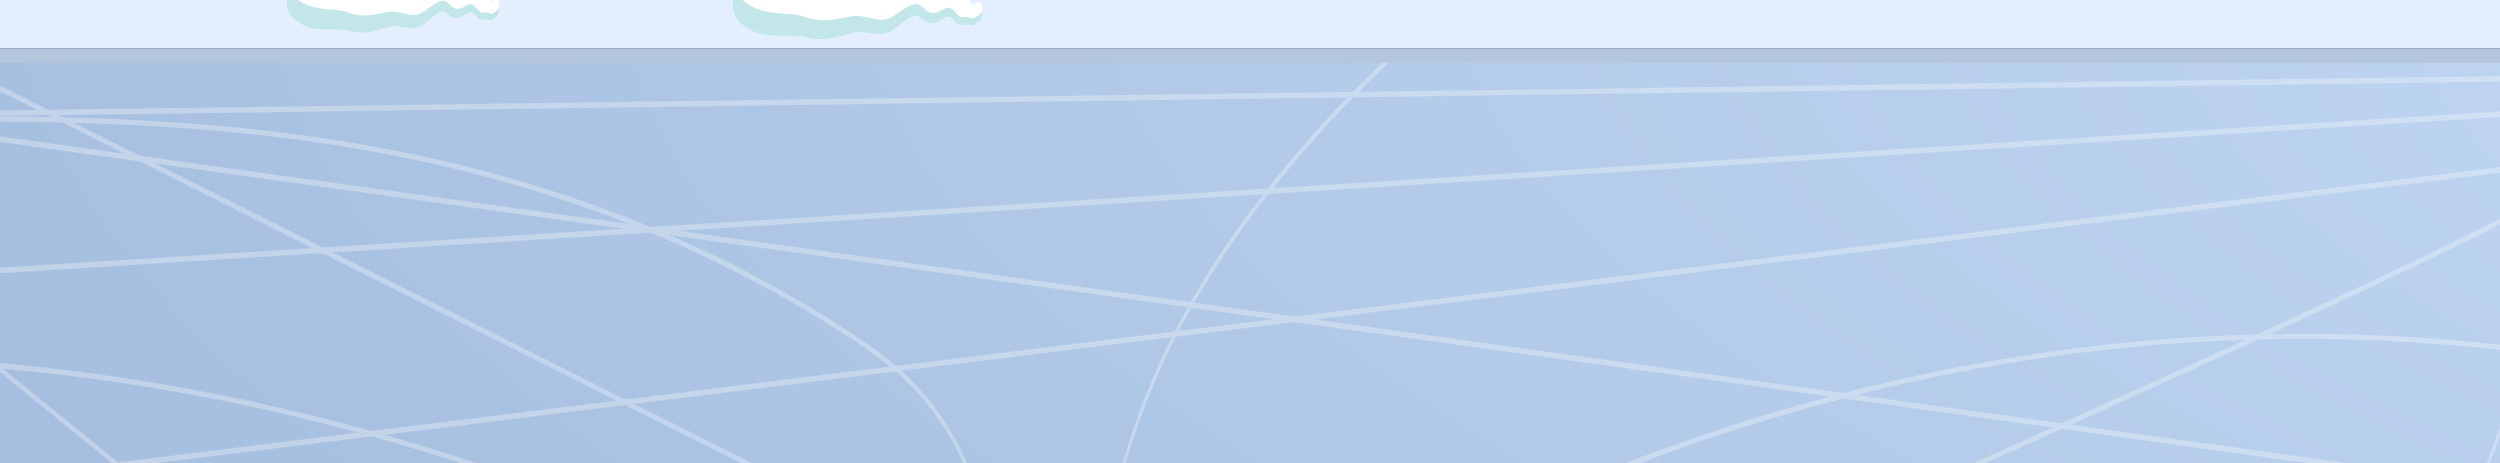
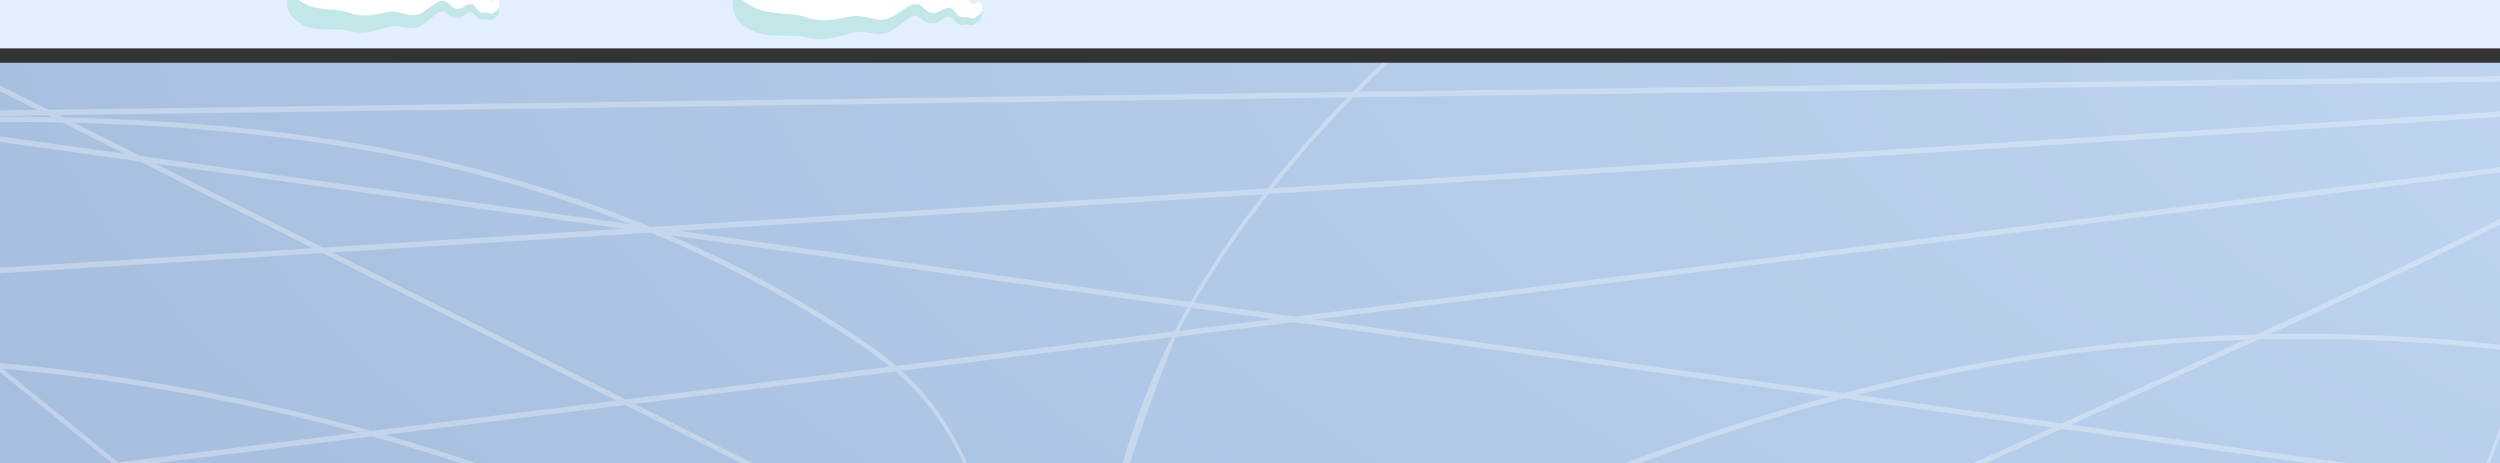
<svg xmlns="http://www.w3.org/2000/svg" viewBox="0 0 1200 222.475" fill="none">
  <rect x="0" y="0" width="1200" height="222.475" fill="#333333" stroke="none" />
  <g clip-path="url(#clip0_57_1772)">
    <path d="M1200 5.917H0V15.721H1200V5.917Z" fill="#7B8C00" />
    <path d="M1200 0H0V23.212H1200V0Z" fill="#E3EEFF" />
-     <path d="M1200 23.212H0V30.587H1200V23.212Z" fill="#B4C6DE" />
    <path d="M1200 30.122H0V340.211H1200V30.122Z" fill="url(#paint0_radial_57_1772)" />
    <g opacity="0.3">
      <path d="M17.76 52.737L0 52.975V55.643L22.932 55.331H22.936L28.263 55.262H28.267L646.641 46.778H646.646L649.583 46.736L1199.995 39.187V36.519L652.246 44.031L649.271 44.073H649.267L23.096 52.663H23.088L17.76 52.732V52.737Z" fill="white" />
      <path d="M150.029 119.109L0 128.48V131.148L154.762 121.481L159.631 121.18H159.635L312.307 111.628H312.402L317.836 111.29H317.843L325.687 110.794L606.365 93.255H606.37L608.947 93.097L1200 56.155V53.477L611.184 90.281H611.182L608.57 90.44L312.451 108.945L312.324 108.955L306.68 109.309L299.17 109.779L154.91 118.797H154.906L150.037 119.098L150.029 119.109Z" fill="white" />
      <path d="M59.682 73.778L0 65.468V68.147L67.071 77.481H67.087L74.66 78.538H74.664L299.161 109.785L312.25 111.607H312.27L312.398 111.623L321.606 112.902H321.61L570.005 147.477L571.842 147.725H571.844L611.039 153.187L621.192 154.603L878.207 190.367L884.635 191.265L985.005 205.238L989.605 205.877L1189.26 233.665L1190.801 233.875L1199.991 235.153V232.47L1191.756 231.324L1190.205 231.112L994.144 203.832L989.542 203.193L891.414 189.532L884.866 188.618L631.38 153.341L621.222 151.925L573.259 145.248L571.408 144.989L325.683 110.789L312.441 108.95L312.229 108.924H312.224L302.205 107.529L67.267 74.829L59.69 73.773H59.678L59.682 73.778Z" fill="white" />
      <path d="M56.461 224.599H56.457L53.601 222.28L0 178.697V175.824L1.479 177.028L56.67 221.905H56.674L59.522 224.229H59.526L202.184 340.216H198.651L56.461 224.599Z" fill="white" />
      <path d="M0 228.925V231.603L56.457 224.604H56.461L59.526 224.229H59.531L178.538 209.474H178.543L184.722 208.708H184.73L300.088 194.408H300.09L304.472 193.859H304.477L429.869 178.322L432.737 177.968L562.403 161.893L564.384 161.656H564.386L621.192 154.614L631.38 153.351L1199.995 82.87V80.202L621.224 151.935L611.041 153.198L565.849 158.798L563.843 159.046L430.098 175.623L427.123 175.987H427.119L300.206 191.719H300.201L295.812 192.263H295.81L178.112 206.854L171.834 207.636H171.826L56.679 221.91H56.674L53.605 222.285L0 228.925Z" fill="white" />
      <path d="M733.059 317.628C733.475 317.443 733.898 317.251 734.316 317.078C743.459 313.031 752.609 308.975 761.755 304.923C852.28 264.816 925.69 232.01 985.005 205.248C986.526 204.561 988.04 203.88 989.547 203.204C1023.421 187.9 1052.605 174.614 1077.693 163.092C1079.586 162.221 1081.456 161.365 1083.3 160.514C1144.539 132.342 1180.387 115.099 1199.995 104.972V107.677C1195.022 110.244 1188.888 113.335 1181.33 117.048C1159.664 127.704 1128.807 142.257 1089.492 160.382C1087.676 161.217 1085.841 162.062 1083.985 162.918C1081.967 163.843 1079.935 164.783 1077.878 165.729C1053.113 177.102 1025.17 189.828 994.149 203.848C992.642 204.524 991.128 205.211 989.605 205.893C926.829 234.24 851.713 267.795 765.074 306.18C754.941 310.669 744.797 315.159 734.676 319.646C734.258 319.831 733.837 320.02 733.419 320.205C718.255 326.914 703.13 333.596 688.112 340.22H681.927C698.857 332.75 715.928 325.206 733.054 317.633L733.059 317.628Z" fill="white" />
      <path d="M1189.264 233.669L1190.214 231.118L1200 205.01V209.353L1191.76 231.335L1190.804 233.887L1150.969 340.216H1149.347L1189.264 233.669Z" fill="white" />
      <path d="M525.173 307.352L523.923 306.735L478.953 284.161L477.569 283.47L300.095 194.413H300.09L295.812 192.258H295.81L154.762 121.486L150.029 119.109L67.087 77.486H67.071L59.694 73.778H59.682L29.874 58.817L24.686 56.213L22.936 55.331H22.932L17.76 52.737L0 43.825V41.078L23.088 52.663H23.096L28.263 55.262H28.267L30.394 56.329L35.619 58.955L67.272 74.835L74.66 78.543H74.664L154.898 118.808H154.902L159.631 121.18H159.635L300.201 191.719H300.206L304.472 193.859H304.479L477.324 280.595L478.729 281.297L524.117 304.082L525.367 304.706L596.126 340.216H590.656L525.173 307.352Z" fill="white" />
      <path d="M733.421 320.193C733.292 319.338 733.167 318.478 733.059 317.628C731.958 309.217 731.686 300.654 732.333 292.366C735.102 256.944 752.161 232.999 783.044 221.192C814.544 209.152 846.296 198.872 878.21 190.378C880.431 189.781 882.647 189.205 884.868 188.624C949.609 171.904 1014.978 162.506 1080.21 160.583C1081.241 160.557 1082.27 160.52 1083.303 160.504C1085.364 160.441 1087.431 160.398 1089.495 160.372C1126.31 159.68 1163.189 161.376 1200 165.422V167.894C1161.344 163.6 1122.659 161.936 1083.992 162.908C1081.898 162.96 1079.794 163.024 1077.7 163.087C1015.502 165.095 953.351 173.917 891.423 189.543C889.16 190.103 886.902 190.679 884.644 191.276C850.782 200.087 816.987 210.927 783.282 223.812C752.993 235.396 736.278 258.599 733.606 292.787C732.985 300.749 733.255 308.979 734.323 317.073C734.434 317.928 734.554 318.779 734.688 319.634C735.774 326.739 737.471 333.691 739.703 340.211H738.148C736.065 333.834 734.471 327.083 733.431 320.193H733.421Z" fill="white" />
      <path d="M472.84 339.751C376.28 280.653 277.958 237.162 178.543 209.474H178.538C176.301 208.851 174.068 208.238 171.83 207.636C171.83 207.636 171.827 207.636 171.822 207.636C115.348 192.316 58.531 182.105 1.479 177.028C0.988 176.986 0.492 176.938 0 176.901V174.286C59.477 179.553 119.037 190.436 178.108 206.849C180.317 207.451 182.518 208.074 184.722 208.708H184.73C197.413 212.327 210.068 216.189 222.698 220.314C307.283 247.932 391.41 287.219 473.45 337.373C473.884 337.632 474.314 337.898 474.749 338.166C475.856 338.843 476.961 339.529 478.068 340.211H473.589C473.339 340.056 473.089 339.899 472.84 339.747V339.751Z" fill="white" />
      <path d="M472.84 339.751C473.048 338.97 473.253 338.177 473.455 337.38C475.225 330.317 476.568 322.777 477.372 314.706C478.371 304.62 478.408 294.067 477.573 283.475C477.495 282.513 477.411 281.561 477.321 280.599C474.971 255.513 467.762 230.457 456.862 211.329C448.784 197.145 439.528 186.722 429.869 178.328C428.954 177.525 428.036 176.753 427.123 175.987H427.119C420.083 170.161 412.874 165.306 405.793 160.752C374.928 140.884 343.743 124.74 312.319 111.628H312.312C312.312 111.628 312.291 111.618 312.277 111.612H312.259C310.398 110.831 308.54 110.075 306.68 109.32C305.193 108.718 303.705 108.121 302.214 107.534C214.448 72.801 124.942 61.3 35.623 58.955C33.71 58.902 31.796 58.854 29.882 58.823C19.924 58.601 9.962 58.485 0.008 58.469V55.944C8.212 55.959 16.445 56.049 24.694 56.218C26.596 56.245 28.501 56.287 30.402 56.335C65.751 57.169 101.391 59.367 136.526 63.788C185.816 69.995 230.406 79.938 272.841 94.19C286.273 98.707 299.385 103.609 312.238 108.934H312.24C312.266 108.945 312.298 108.961 312.328 108.971C314.173 109.737 316.008 110.508 317.843 111.301H317.852C319.109 111.824 320.367 112.368 321.617 112.917H321.622C350.905 125.643 378.864 140.636 406.174 158.206C414.125 163.319 422.237 168.814 430.102 175.628C430.983 176.394 431.868 177.176 432.742 177.974C441.643 186.093 450.166 196.062 457.696 209.295C465.296 222.644 471.326 239.189 475.135 257.156C476.827 265.149 478.031 273.252 478.729 281.309C478.814 282.27 478.888 283.22 478.953 284.173C479.72 294.753 479.616 305.228 478.62 315.245C477.839 323.196 476.552 330.814 474.749 338.177C474.585 338.864 474.409 339.545 474.236 340.22H472.713C472.754 340.068 472.798 339.915 472.84 339.756V339.751Z" fill="white" />
-       <path d="M523.925 306.735C523.985 305.852 524.048 304.965 524.117 304.082C526.706 269.755 533.776 235.017 544.893 203.394C549.95 188.999 555.716 175.295 562.403 161.893C562.874 160.942 563.355 159.992 563.838 159.046C565.814 155.168 567.867 151.317 570.009 147.487C570.471 146.658 570.941 145.834 571.41 144.999C581.18 127.809 592.671 110.852 606.365 93.26H606.37C606.989 92.463 607.604 91.67 608.23 90.878C608.341 90.735 608.452 90.593 608.57 90.45C620.794 74.951 633.485 60.392 646.641 46.778H646.646C647.515 45.869 648.395 44.966 649.271 44.073H649.276C653.947 39.308 658.68 34.649 663.467 30.122H666.578C661.743 34.638 656.968 39.271 652.25 44.031C651.358 44.919 650.473 45.817 649.588 46.736C636.319 60.286 623.517 74.808 611.186 90.292H611.182C610.435 91.216 609.689 92.156 608.947 93.102C608.935 93.118 608.919 93.139 608.908 93.155C594.92 110.915 583.204 127.994 573.268 145.258C572.792 146.088 572.32 146.911 571.854 147.741H571.849C569.771 151.423 567.777 155.105 565.854 158.803C565.361 159.743 564.874 160.699 564.391 161.655H564.386C557.286 175.644 551.216 189.923 545.933 204.968C534.915 236.304 527.914 270.728 525.37 304.706C525.3 305.589 525.243 306.476 525.178 307.357C524.429 318.409 524.149 329.401 524.357 340.216H523.072C522.862 329.191 523.153 317.991 523.925 306.735Z" fill="white" />
+       <path d="M523.925 306.735C523.985 305.852 524.048 304.965 524.117 304.082C526.706 269.755 533.776 235.017 544.893 203.394C549.95 188.999 555.716 175.295 562.403 161.893C562.874 160.942 563.355 159.992 563.838 159.046C565.814 155.168 567.867 151.317 570.009 147.487C570.471 146.658 570.941 145.834 571.41 144.999C581.18 127.809 592.671 110.852 606.365 93.26H606.37C606.989 92.463 607.604 91.67 608.23 90.878C608.341 90.735 608.452 90.593 608.57 90.45C620.794 74.951 633.485 60.392 646.641 46.778H646.646C647.515 45.869 648.395 44.966 649.271 44.073H649.276C653.947 39.308 658.68 34.649 663.467 30.122H666.578C661.743 34.638 656.968 39.271 652.25 44.031C651.358 44.919 650.473 45.817 649.588 46.736C636.319 60.286 623.517 74.808 611.186 90.292H611.182C610.435 91.216 609.689 92.156 608.947 93.102C608.935 93.118 608.919 93.139 608.908 93.155C594.92 110.915 583.204 127.994 573.268 145.258C572.792 146.088 572.32 146.911 571.854 147.741H571.849C569.771 151.423 567.777 155.105 565.854 158.803C565.361 159.743 564.874 160.699 564.391 161.655H564.386C534.915 236.304 527.914 270.728 525.37 304.706C525.3 305.589 525.243 306.476 525.178 307.357C524.429 318.409 524.149 329.401 524.357 340.216H523.072C522.862 329.191 523.153 317.991 523.925 306.735Z" fill="white" />
    </g>
    <path d="M239.406 0.276C239.406 0.276 239.265 -0.164 238.948 -0.437C238.632 -0.71 238.121 -0.807 237.365 -0.103C236.198 0.98 235.248 0.337 234.157 -1.502C233.639 -2.373 233.122 -3.288 232.532 -3.789C231.927 -4.3 231.319 -3.965 230.599 -3.807C229.781 -3.622 229.157 -4.942 228.366 -6.068C227.593 -7.177 226.67 -7.591 225.668 -7.696C225.15 -7.749 224.596 -7.714 224.06 -7.643C223.515 -7.573 222.997 -7.476 222.504 -7.45C221.502 -7.379 220.615 -7.485 219.903 -7.872C219.112 -8.286 218.945 -9.183 217.846 -9.412C217.029 -9.562 215.807 -9.482 214.401 -9.342C212.907 -9.183 211.58 -8.805 210.306 -9.051C208.847 -9.324 207.476 -9.324 206.166 -9.57C204.813 -9.826 203.424 -10.353 201.939 -11.585C197.94 -14.902 193.801 -13.064 189.108 -10.943C182.789 -8.092 176.663 -7.45 167.883 -11.788C160.835 -15.246 155.096 -15.958 150.965 -15.712C146.544 -15.448 144.286 -14.084 144.286 -14.084C144.286 -14.084 141.192 -10.855 139.162 -6.209C137.079 -1.431 136.183 4.657 141.166 9.145C149.928 17.02 160.053 12.858 167.303 14.899C174.967 17.046 180.451 14.688 186.392 13.06C191.314 11.714 195.822 14.204 199.812 13.307C202.449 12.708 204.778 10.491 206.948 8.775C208.487 7.543 209.849 6.373 211.07 5.828C211.659 5.564 212.213 5.449 212.705 5.546C213.206 5.643 213.742 5.951 214.296 6.479C214.727 6.892 215.21 7.306 215.755 7.675C216.273 8.036 216.906 8.335 217.521 8.529C218.699 8.899 219.815 8.881 220.799 8.547C222.074 8.098 223.102 7.244 224.007 6.672C224.868 6.109 225.756 5.801 226.591 6.118C227.769 6.576 228.692 8.503 229.825 9.189C231.266 10.051 232.752 9.136 234.035 9.462C235.126 9.734 235.969 10.245 237.032 8.934C237.848 7.913 238.72 8.67 239.422 6.25C239.773 5.045 239.764 3.566 239.676 2.379C239.589 1.173 239.413 0.258 239.413 0.258L239.406 0.276Z" fill="white" />
    <path d="M239.531 3.409C238.835 5.776 237.992 4.949 237.192 5.899C236.163 7.113 235.347 6.541 234.284 6.172C233.036 5.741 231.603 6.532 230.206 5.556C229.107 4.781 228.167 2.766 226.928 2.195C226.04 1.79 225.073 2.01 224.106 2.503C223.096 3.013 222.05 3.778 220.864 4.113C219.949 4.368 218.974 4.28 217.998 3.84C216.961 3.382 216.056 2.529 215.195 1.631C214.079 0.452 212.734 0.127 211.301 0.558C209.807 0.98 208.296 2.08 206.731 3.189C204.552 4.729 202.223 6.77 199.577 7.14C195.579 7.711 191.052 4.799 186.122 5.732C180.163 6.849 174.67 8.767 166.989 5.934C159.73 3.25 149.588 6.576 140.808 -2.126C139.894 -3.032 139.235 -3.991 138.69 -4.977C136.994 -0.41 136.625 5.054 141.177 9.146C149.939 17.021 160.064 12.859 167.314 14.9C174.978 17.047 180.462 14.689 186.403 13.061C191.325 11.715 195.833 14.205 199.824 13.308C202.46 12.709 204.789 10.492 206.96 8.776C208.498 7.544 209.86 6.374 211.082 5.829C211.671 5.565 212.224 5.45 212.716 5.547C213.217 5.644 213.753 5.952 214.307 6.48C214.738 6.893 215.221 7.307 215.766 7.676C216.285 8.037 216.917 8.336 217.533 8.53C218.71 8.899 219.827 8.882 220.811 8.539C222.085 8.09 223.113 7.236 224.019 6.664C224.88 6.101 225.768 5.793 226.602 6.11C227.78 6.568 228.703 8.495 229.837 9.181C231.277 10.043 232.763 9.128 234.046 9.454C235.137 9.726 235.981 10.237 237.044 8.926C237.86 7.905 238.731 8.662 239.434 6.242C239.75 5.142 239.769 3.814 239.706 2.679C239.663 2.916 239.619 3.154 239.547 3.374L239.531 3.409Z" fill="#C3E7E8" />
    <path d="M471.102 1.861C471.102 1.861 470.938 1.378 470.565 1.078C470.196 0.778 469.597 0.672 468.712 1.446C467.341 2.635 466.23 1.929 464.951 -0.092C464.344 -1.049 463.736 -2.055 463.045 -2.606C462.335 -3.167 461.623 -2.799 460.78 -2.625C459.82 -2.422 459.09 -3.873 458.163 -5.11C457.255 -6.328 456.173 -6.783 454.999 -6.899C454.391 -6.957 453.742 -6.918 453.116 -6.841C452.475 -6.764 451.867 -6.657 451.292 -6.628C450.118 -6.551 449.076 -6.667 448.241 -7.092C447.314 -7.547 447.118 -8.533 445.831 -8.784C444.874 -8.949 443.441 -8.862 441.793 -8.707C440.041 -8.533 438.485 -8.117 436.992 -8.388C435.282 -8.688 433.676 -8.688 432.141 -8.959C430.553 -9.239 428.926 -9.819 427.186 -11.173C422.498 -14.818 417.645 -12.797 412.144 -10.467C404.739 -7.334 397.558 -6.628 387.266 -11.395C379.003 -15.195 372.277 -15.978 367.435 -15.708C362.253 -15.418 359.607 -13.919 359.607 -13.919C359.607 -13.919 355.981 -10.37 353.6 -5.265C351.159 -0.015 350.108 6.677 355.948 11.608C366.22 20.262 378.088 15.688 386.586 17.931C395.57 20.291 401.998 17.699 408.961 15.911C414.73 14.431 420.016 17.168 424.692 16.181C427.782 15.524 430.512 13.087 433.056 11.202C434.859 9.848 436.456 8.562 437.889 7.963C438.578 7.672 439.227 7.547 439.805 7.653C440.392 7.759 441.021 8.098 441.67 8.678C442.174 9.133 442.74 9.587 443.381 9.993C443.986 10.389 444.728 10.718 445.449 10.931C446.831 11.337 448.139 11.318 449.293 10.95C450.786 10.457 451.992 9.519 453.053 8.891C454.063 8.272 455.103 7.934 456.081 8.282C457.463 8.784 458.545 10.902 459.871 11.656C461.561 12.604 463.304 11.598 464.806 11.956C466.084 12.256 467.073 12.816 468.319 11.376C469.278 10.254 470.297 11.086 471.122 8.427C471.534 7.102 471.525 5.478 471.421 4.172C471.317 2.848 471.111 1.842 471.111 1.842L471.102 1.861Z" fill="white" />
    <path d="M471.247 5.305C470.434 7.906 469.445 6.997 468.506 8.041C467.302 9.375 466.343 8.747 465.097 8.341C463.634 7.867 461.954 8.737 460.317 7.664C459.03 6.813 457.928 4.599 456.474 3.97C455.434 3.525 454.301 3.767 453.166 4.309C451.983 4.869 450.756 5.711 449.367 6.078C448.294 6.358 447.15 6.262 446.008 5.778C444.793 5.276 443.732 4.338 442.722 3.351C441.414 2.056 439.837 1.698 438.157 2.172C436.408 2.636 434.635 3.845 432.802 5.063C430.246 6.755 427.516 8.998 424.414 9.404C419.727 10.033 414.423 6.832 408.643 7.857C401.658 9.085 395.221 11.193 386.216 8.08C377.706 5.131 365.82 8.785 355.528 -0.777C354.455 -1.773 353.683 -2.827 353.045 -3.91C351.058 1.108 350.623 7.113 355.96 11.609C366.231 20.263 378.099 15.689 386.598 17.933C395.582 20.292 402.009 17.7 408.973 15.912C414.742 14.432 420.028 17.169 424.703 16.182C427.794 15.525 430.523 13.088 433.068 11.203C434.871 9.849 436.468 8.563 437.901 7.964C438.589 7.674 439.239 7.548 439.817 7.654C440.404 7.761 441.032 8.099 441.682 8.679C442.186 9.134 442.752 9.588 443.392 9.994C443.998 10.391 444.74 10.719 445.461 10.932C446.843 11.338 448.151 11.319 449.304 10.942C450.797 10.449 452.004 9.511 453.065 8.882C454.075 8.263 455.115 7.925 456.092 8.273C457.475 8.776 458.556 10.893 459.883 11.648C461.572 12.595 463.315 11.59 464.817 11.947C466.096 12.247 467.085 12.808 468.331 11.367C469.29 10.246 470.309 11.077 471.134 8.418C471.504 7.209 471.525 5.749 471.453 4.502C471.402 4.763 471.349 5.024 471.268 5.266L471.247 5.305Z" fill="#C3E7E8" />
  </g>
  <defs>
    <radialGradient id="paint0_radial_57_1772" cx="0" cy="0" r="1" gradientUnits="userSpaceOnUse" gradientTransform="translate(2580.65 -26.072) rotate(-180) scale(3145.89 865.154)">
      <stop stop-color="#D0E5FE" />
      <stop offset="0.32" stop-color="#C4DAF5" />
      <stop offset="0.88" stop-color="#A5BDDE" />
      <stop offset="1" stop-color="#9EB6D9" />
    </radialGradient>
    <clipPath id="clip0_57_1772">
      <rect width="300" height="85.054" fill="white" transform="scale(4)" />
    </clipPath>
  </defs>
</svg>